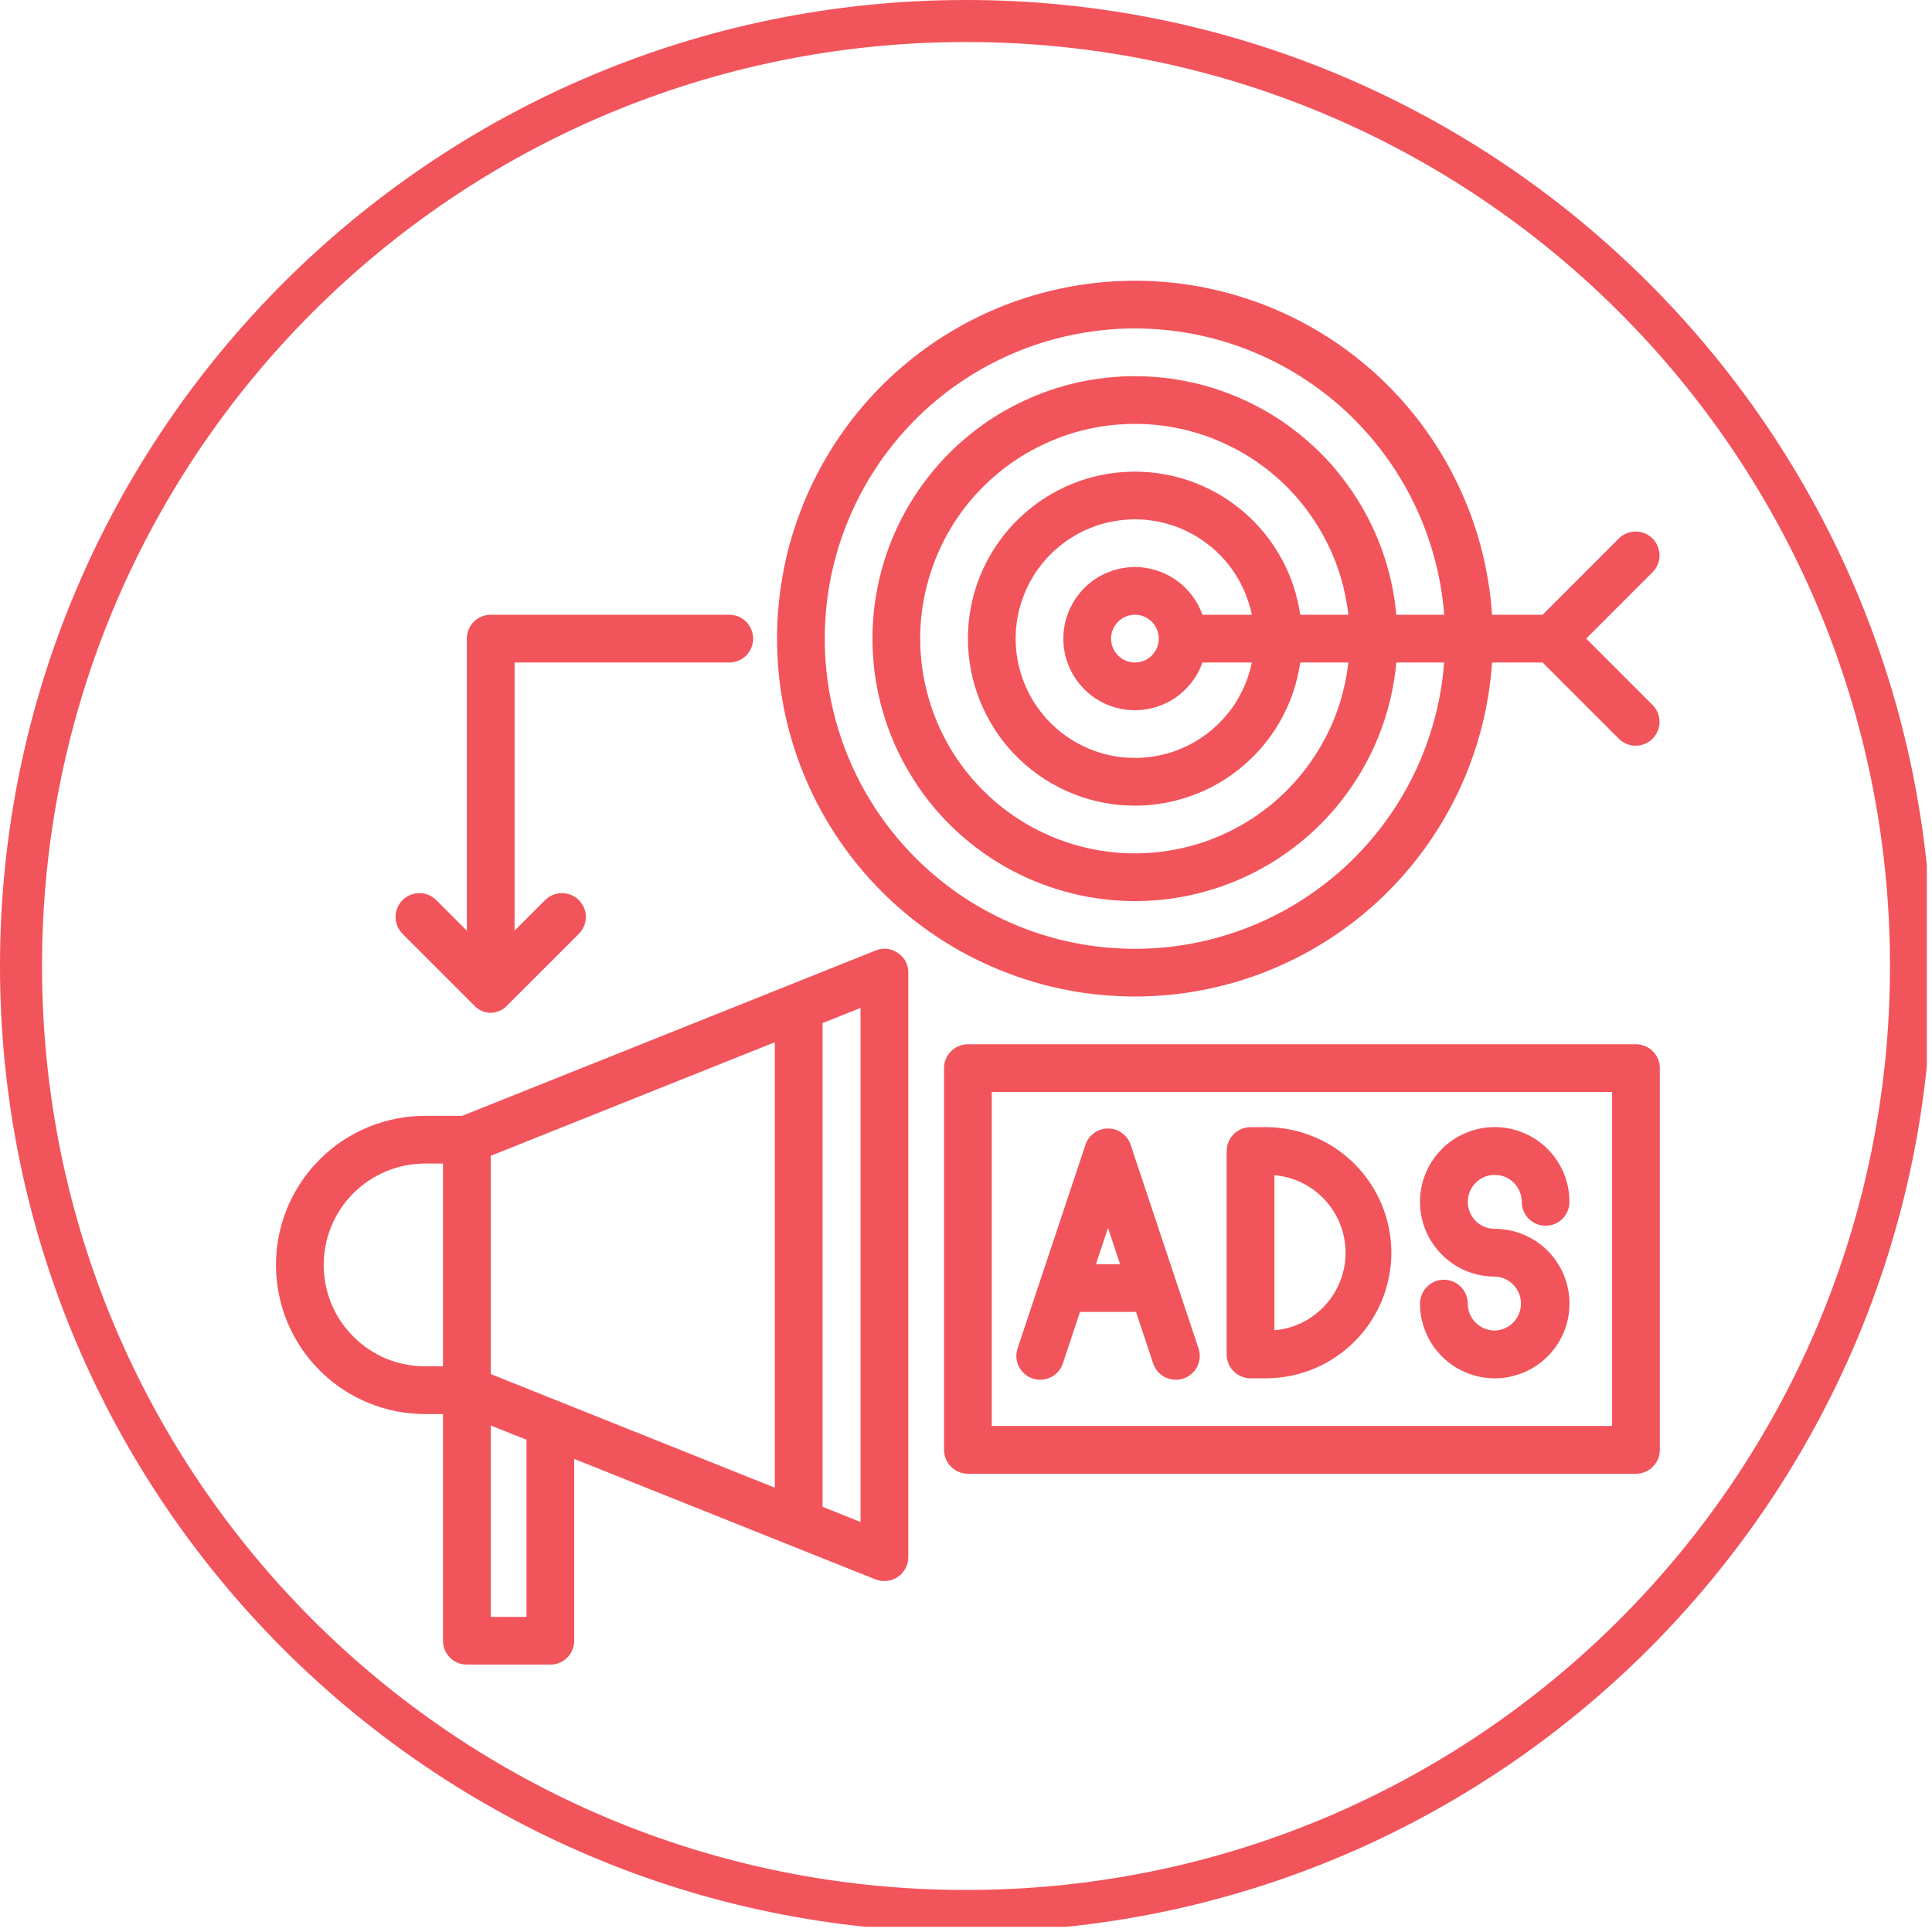
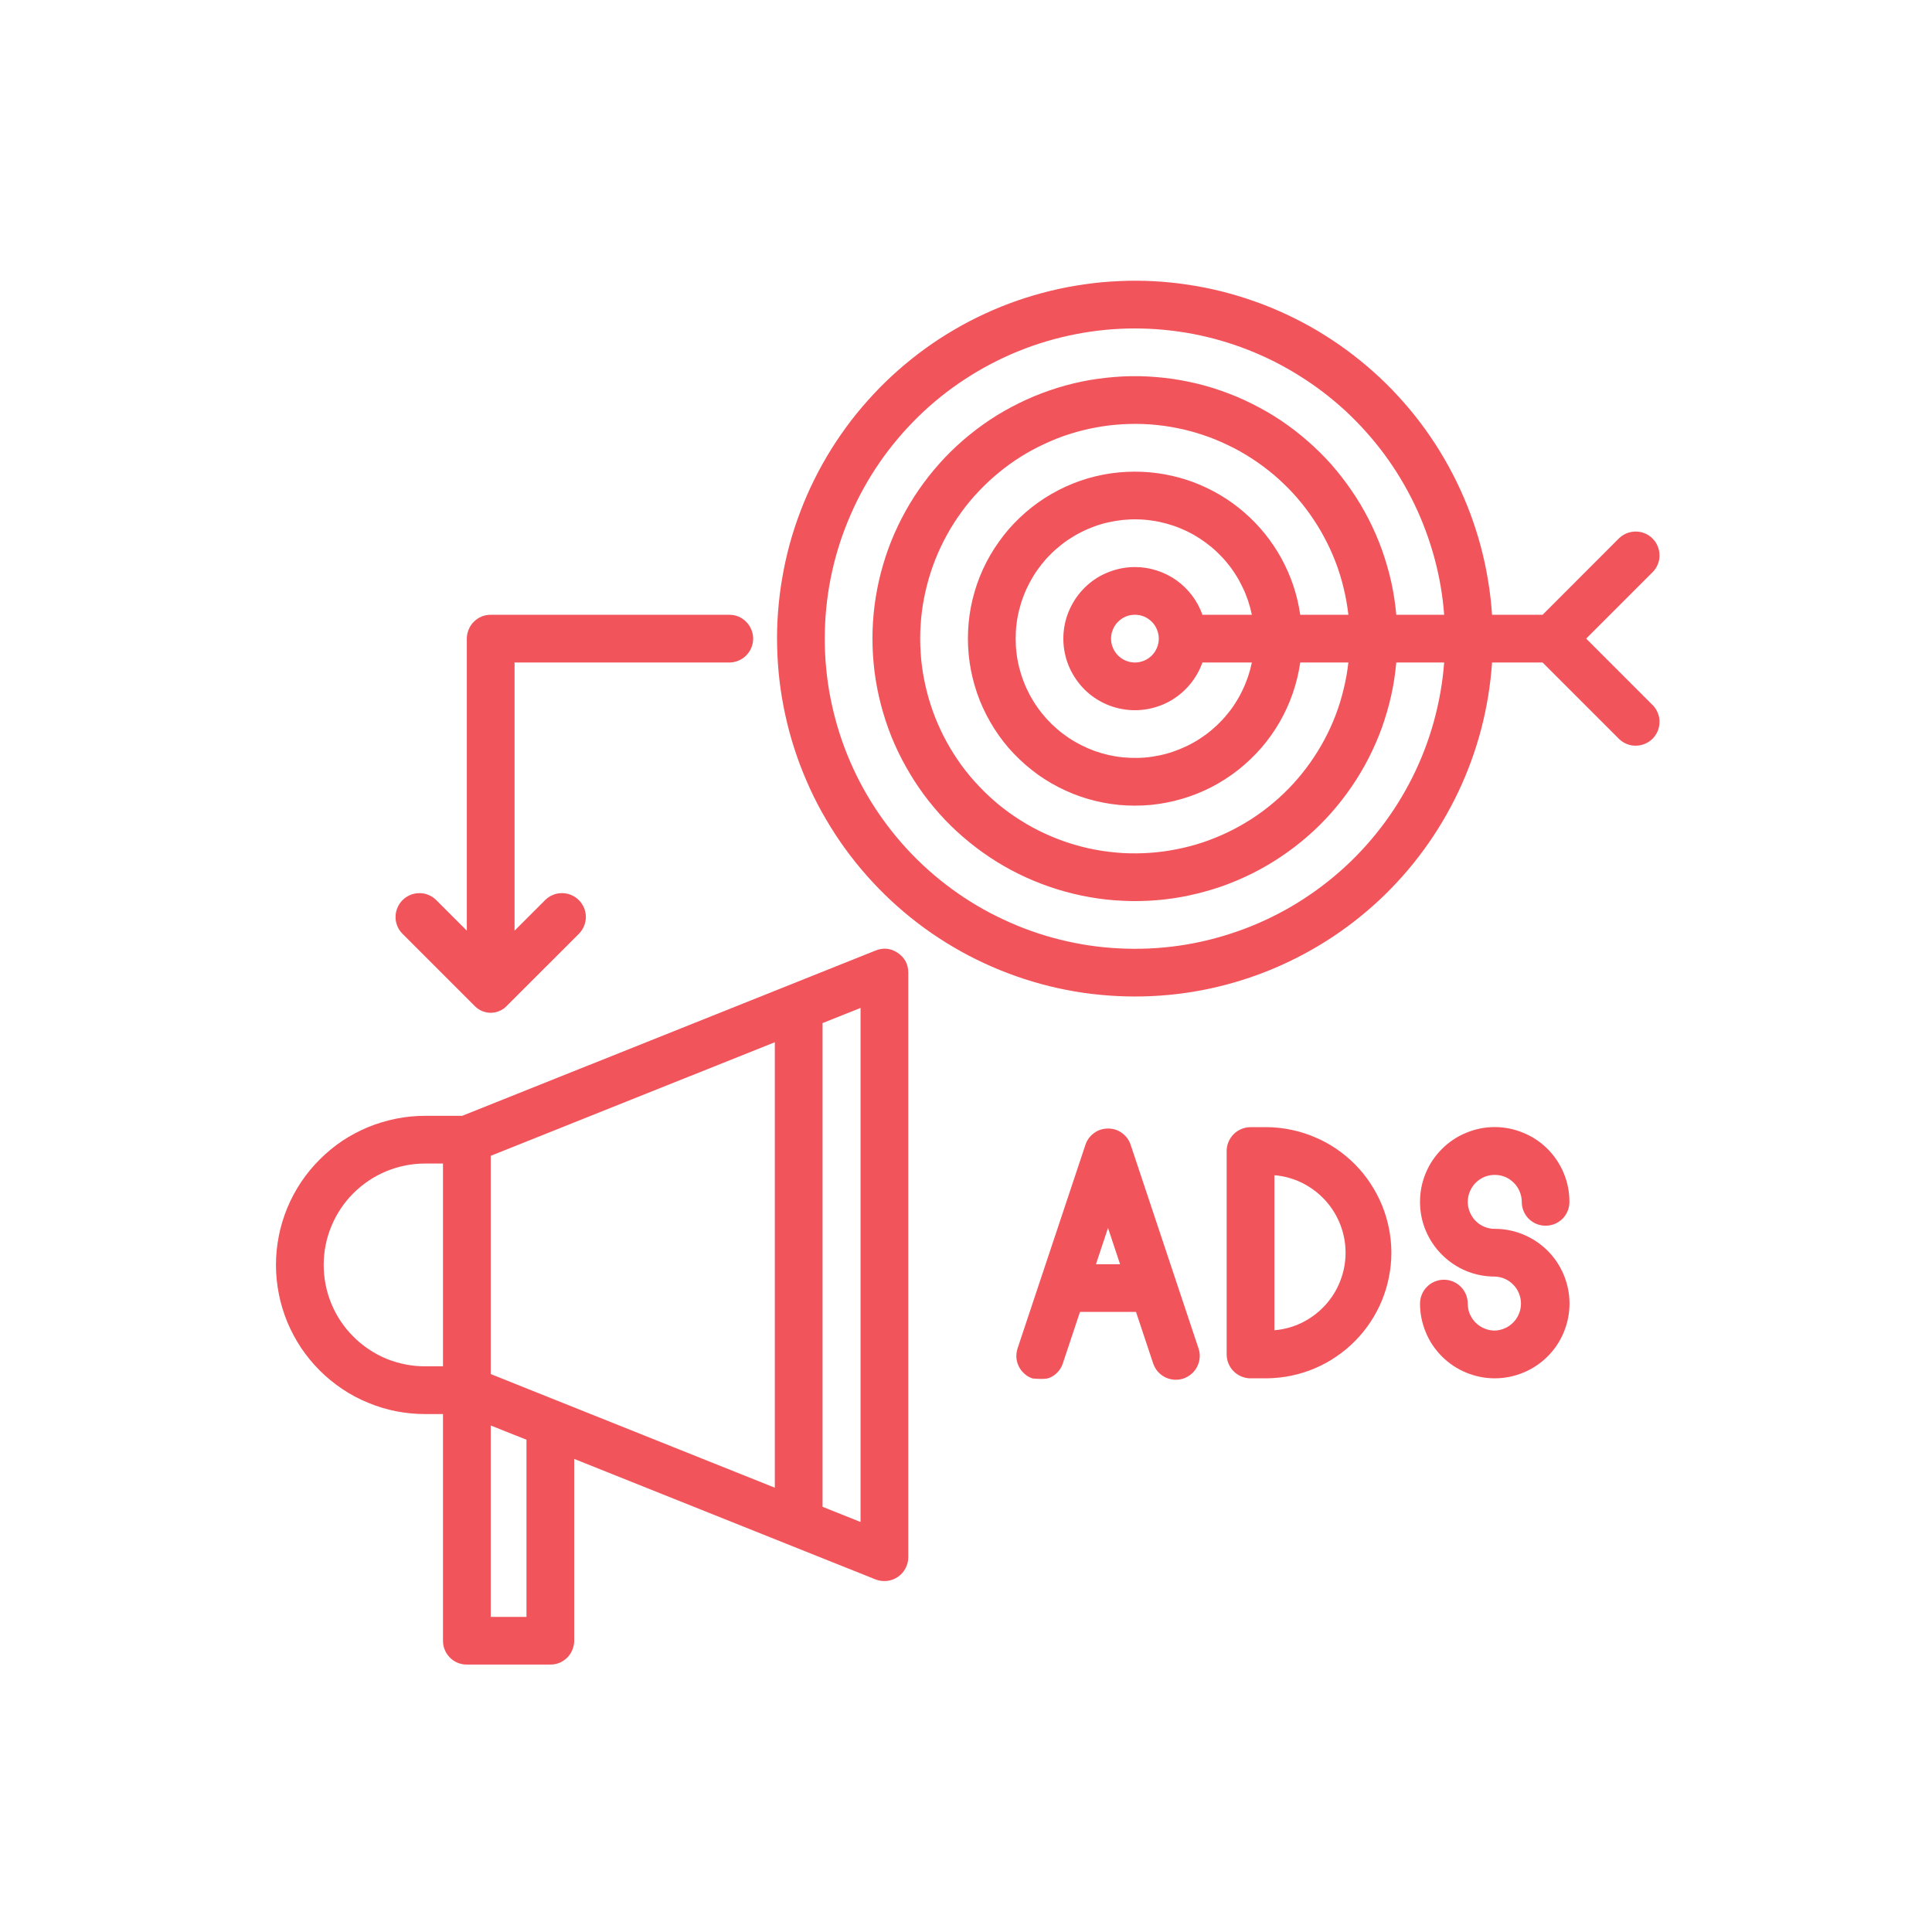
<svg xmlns="http://www.w3.org/2000/svg" width="125" zoomAndPan="magnify" viewBox="0 0 93.75 93.75" height="125" preserveAspectRatio="xMidYMid meet" version="1.0">
  <defs>
    <clipPath id="7bcb279948">
-       <path d="M 0 0 L 93.5 0 L 93.5 93.5 L 0 93.5 Z M 0 0 " clip-rule="nonzero" />
-     </clipPath>
+       </clipPath>
    <clipPath id="bac5daa2e7">
      <path d="M 13.273 46 L 45 46 L 45 80.773 L 13.273 80.773 Z M 13.273 46 " clip-rule="nonzero" />
    </clipPath>
    <clipPath id="098ca58a99">
-       <path d="M 45 50 L 80.773 50 L 80.773 72 L 45 72 Z M 45 50 " clip-rule="nonzero" />
-     </clipPath>
+       </clipPath>
    <clipPath id="6578da39f6">
      <path d="M 37 13.273 L 80.773 13.273 L 80.773 49 L 37 49 Z M 37 13.273 " clip-rule="nonzero" />
    </clipPath>
  </defs>
  <g clip-path="url(#7bcb279948)">
-     <path fill="#f2545b" d="M 46.875 0 C 21.012 0 0 21.012 0 46.875 C 0 72.738 21.012 93.75 46.875 93.75 C 72.738 93.75 93.75 72.738 93.75 46.875 C 93.75 21.012 72.738 0 46.875 0 Z M 46.875 2.039 C 71.664 2.039 91.711 22.086 91.711 46.875 C 91.711 71.664 71.664 91.711 46.875 91.711 C 22.086 91.711 2.039 71.664 2.039 46.875 C 2.039 22.086 22.086 2.039 46.875 2.039 Z M 46.875 2.039 " fill-opacity="1" fill-rule="nonzero" />
-   </g>
+     </g>
  <g clip-path="url(#bac5daa2e7)">
    <path fill="#f2545b" d="M 43.562 46.238 C 43.227 46.012 42.867 45.973 42.484 46.125 L 22.43 54.145 L 20.629 54.145 C 20.152 54.145 19.68 54.191 19.215 54.285 C 18.75 54.379 18.297 54.516 17.859 54.695 C 17.418 54.879 17 55.102 16.605 55.363 C 16.211 55.629 15.848 55.93 15.512 56.266 C 15.176 56.602 14.875 56.965 14.609 57.363 C 14.348 57.758 14.125 58.172 13.941 58.613 C 13.762 59.051 13.621 59.504 13.531 59.969 C 13.438 60.438 13.391 60.906 13.391 61.383 C 13.391 61.855 13.438 62.328 13.531 62.793 C 13.621 63.258 13.762 63.711 13.941 64.152 C 14.125 64.59 14.348 65.008 14.609 65.402 C 14.875 65.797 15.176 66.164 15.512 66.5 C 15.848 66.836 16.211 67.133 16.605 67.398 C 17 67.664 17.418 67.887 17.859 68.066 C 18.297 68.25 18.75 68.387 19.215 68.48 C 19.68 68.57 20.152 68.617 20.629 68.617 L 21.496 68.617 L 21.496 79.617 C 21.496 79.77 21.523 79.918 21.582 80.059 C 21.641 80.203 21.727 80.328 21.836 80.438 C 21.941 80.543 22.066 80.629 22.211 80.688 C 22.352 80.746 22.5 80.773 22.652 80.773 L 26.707 80.773 C 26.859 80.773 27.008 80.746 27.148 80.688 C 27.289 80.629 27.414 80.543 27.523 80.438 C 27.633 80.328 27.715 80.203 27.773 80.059 C 27.832 79.918 27.863 79.77 27.863 79.617 L 27.863 70.793 L 42.484 76.641 C 42.664 76.711 42.848 76.734 43.039 76.715 C 43.23 76.695 43.406 76.629 43.562 76.523 C 43.723 76.414 43.848 76.277 43.938 76.105 C 44.027 75.938 44.074 75.758 44.074 75.566 L 44.074 47.199 C 44.074 46.789 43.902 46.469 43.562 46.238 Z M 21.496 66.301 L 20.629 66.301 C 20.305 66.301 19.984 66.27 19.668 66.207 C 19.352 66.145 19.043 66.051 18.742 65.93 C 18.445 65.805 18.16 65.652 17.895 65.473 C 17.625 65.293 17.375 65.09 17.148 64.859 C 16.918 64.633 16.715 64.383 16.535 64.117 C 16.355 63.848 16.203 63.562 16.082 63.266 C 15.957 62.965 15.863 62.66 15.801 62.34 C 15.738 62.023 15.707 61.703 15.707 61.383 C 15.707 61.059 15.738 60.738 15.801 60.422 C 15.863 60.105 15.957 59.797 16.082 59.5 C 16.203 59.199 16.355 58.918 16.535 58.648 C 16.715 58.379 16.918 58.129 17.148 57.902 C 17.375 57.676 17.625 57.469 17.895 57.289 C 18.16 57.109 18.445 56.961 18.742 56.836 C 19.043 56.711 19.352 56.617 19.668 56.555 C 19.984 56.492 20.305 56.461 20.629 56.461 L 21.496 56.461 Z M 25.547 78.461 L 23.812 78.461 L 23.812 69.172 L 25.547 69.863 Z M 37.598 72.191 L 23.812 66.676 L 23.812 56.086 L 37.598 50.574 Z M 41.758 73.855 L 39.914 73.117 L 39.914 49.645 L 41.758 48.91 Z M 41.758 73.855 " fill-opacity="1" fill-rule="evenodd" />
  </g>
  <g clip-path="url(#098ca58a99)">
-     <path fill="#f2545b" d="M 79.387 50.672 L 46.969 50.672 C 46.812 50.672 46.664 50.703 46.523 50.762 C 46.383 50.82 46.258 50.902 46.148 51.012 C 46.039 51.121 45.957 51.246 45.898 51.387 C 45.84 51.527 45.809 51.676 45.809 51.828 L 45.809 70.355 C 45.809 70.508 45.84 70.656 45.898 70.797 C 45.957 70.941 46.039 71.066 46.148 71.172 C 46.258 71.281 46.383 71.367 46.523 71.426 C 46.664 71.484 46.812 71.512 46.969 71.512 L 79.387 71.512 C 79.539 71.512 79.688 71.484 79.828 71.426 C 79.969 71.367 80.098 71.281 80.203 71.172 C 80.312 71.066 80.398 70.941 80.457 70.797 C 80.516 70.656 80.543 70.508 80.543 70.355 L 80.543 51.828 C 80.543 51.676 80.516 51.527 80.457 51.387 C 80.398 51.246 80.312 51.121 80.203 51.012 C 80.098 50.902 79.969 50.82 79.828 50.762 C 79.688 50.703 79.539 50.672 79.387 50.672 Z M 78.227 69.195 L 48.125 69.195 L 48.125 52.988 L 78.227 52.988 Z M 78.227 69.195 " fill-opacity="1" fill-rule="evenodd" />
-   </g>
-   <path fill="#f2545b" d="M 50.109 66.891 C 50.254 66.941 50.406 66.961 50.559 66.949 C 50.711 66.938 50.855 66.898 50.992 66.828 C 51.129 66.762 51.25 66.668 51.352 66.551 C 51.449 66.438 51.527 66.305 51.574 66.16 L 52.406 63.66 L 55.125 63.66 L 55.957 66.16 C 56.008 66.305 56.082 66.438 56.18 66.555 C 56.281 66.668 56.402 66.762 56.539 66.832 C 56.676 66.898 56.82 66.938 56.977 66.949 C 57.129 66.961 57.277 66.941 57.422 66.895 C 57.57 66.844 57.699 66.77 57.816 66.668 C 57.934 66.57 58.027 66.449 58.094 66.312 C 58.164 66.176 58.203 66.027 58.215 65.875 C 58.227 65.723 58.207 65.574 58.156 65.426 L 54.867 55.559 C 54.789 55.32 54.648 55.129 54.445 54.98 C 54.246 54.832 54.02 54.762 53.77 54.762 C 53.52 54.762 53.293 54.832 53.09 54.98 C 52.887 55.129 52.746 55.32 52.668 55.559 L 49.379 65.426 C 49.332 65.574 49.312 65.723 49.32 65.875 C 49.332 66.027 49.371 66.172 49.441 66.312 C 49.508 66.449 49.602 66.566 49.719 66.668 C 49.832 66.77 49.965 66.844 50.109 66.891 Z M 53.766 59.586 L 54.352 61.348 L 53.18 61.348 Z M 53.766 59.586 " fill-opacity="1" fill-rule="evenodd" />
+     </g>
+   <path fill="#f2545b" d="M 50.109 66.891 C 50.711 66.938 50.855 66.898 50.992 66.828 C 51.129 66.762 51.25 66.668 51.352 66.551 C 51.449 66.438 51.527 66.305 51.574 66.16 L 52.406 63.66 L 55.125 63.66 L 55.957 66.16 C 56.008 66.305 56.082 66.438 56.18 66.555 C 56.281 66.668 56.402 66.762 56.539 66.832 C 56.676 66.898 56.82 66.938 56.977 66.949 C 57.129 66.961 57.277 66.941 57.422 66.895 C 57.57 66.844 57.699 66.77 57.816 66.668 C 57.934 66.57 58.027 66.449 58.094 66.312 C 58.164 66.176 58.203 66.027 58.215 65.875 C 58.227 65.723 58.207 65.574 58.156 65.426 L 54.867 55.559 C 54.789 55.32 54.648 55.129 54.445 54.98 C 54.246 54.832 54.02 54.762 53.77 54.762 C 53.52 54.762 53.293 54.832 53.09 54.98 C 52.887 55.129 52.746 55.32 52.668 55.559 L 49.379 65.426 C 49.332 65.574 49.312 65.723 49.32 65.875 C 49.332 66.027 49.371 66.172 49.441 66.312 C 49.508 66.449 49.602 66.566 49.719 66.668 C 49.832 66.77 49.965 66.844 50.109 66.891 Z M 53.766 59.586 L 54.352 61.348 L 53.18 61.348 Z M 53.766 59.586 " fill-opacity="1" fill-rule="evenodd" />
  <path fill="#f2545b" d="M 60.68 66.883 L 61.504 66.883 C 61.902 66.875 62.293 66.832 62.68 66.75 C 63.07 66.668 63.445 66.551 63.809 66.395 C 64.176 66.238 64.523 66.051 64.848 65.824 C 65.176 65.602 65.48 65.352 65.758 65.066 C 66.039 64.785 66.285 64.477 66.504 64.148 C 66.723 63.816 66.906 63.469 67.059 63.102 C 67.207 62.734 67.324 62.355 67.398 61.969 C 67.477 61.578 67.516 61.184 67.516 60.789 C 67.516 60.391 67.477 60 67.398 59.609 C 67.324 59.223 67.207 58.844 67.059 58.477 C 66.906 58.109 66.723 57.762 66.504 57.43 C 66.285 57.098 66.039 56.793 65.758 56.508 C 65.48 56.227 65.176 55.973 64.848 55.75 C 64.523 55.527 64.176 55.34 63.809 55.184 C 63.445 55.027 63.07 54.91 62.68 54.828 C 62.293 54.746 61.902 54.699 61.504 54.695 L 60.68 54.695 C 60.527 54.695 60.379 54.727 60.238 54.785 C 60.098 54.844 59.973 54.926 59.863 55.035 C 59.754 55.145 59.672 55.27 59.613 55.41 C 59.555 55.551 59.523 55.699 59.523 55.852 L 59.523 65.723 C 59.523 65.879 59.555 66.023 59.613 66.168 C 59.672 66.309 59.754 66.434 59.863 66.543 C 59.973 66.652 60.098 66.734 60.238 66.793 C 60.379 66.852 60.527 66.883 60.68 66.883 Z M 61.84 57.027 C 62.309 57.066 62.758 57.191 63.184 57.398 C 63.605 57.609 63.977 57.887 64.297 58.234 C 64.617 58.582 64.863 58.977 65.035 59.418 C 65.207 59.859 65.293 60.316 65.293 60.789 C 65.293 61.262 65.207 61.719 65.035 62.16 C 64.863 62.602 64.617 62.996 64.297 63.344 C 63.977 63.691 63.605 63.969 63.184 64.18 C 62.758 64.387 62.309 64.512 61.84 64.551 Z M 61.84 57.027 " fill-opacity="1" fill-rule="evenodd" />
  <path fill="#f2545b" d="M 72.531 64.566 C 72.359 64.566 72.191 64.531 72.031 64.465 C 71.871 64.398 71.73 64.305 71.605 64.184 C 71.484 64.059 71.387 63.918 71.32 63.758 C 71.254 63.598 71.223 63.43 71.223 63.258 C 71.223 63.102 71.191 62.953 71.133 62.812 C 71.074 62.672 70.992 62.547 70.883 62.438 C 70.773 62.328 70.648 62.246 70.508 62.188 C 70.367 62.129 70.219 62.098 70.062 62.098 C 69.91 62.098 69.762 62.129 69.621 62.188 C 69.48 62.246 69.355 62.328 69.246 62.438 C 69.137 62.547 69.055 62.672 68.996 62.812 C 68.938 62.953 68.906 63.102 68.906 63.258 C 68.906 63.738 69 64.199 69.184 64.645 C 69.367 65.09 69.629 65.48 69.969 65.82 C 70.309 66.16 70.699 66.422 71.145 66.605 C 71.59 66.789 72.051 66.883 72.531 66.883 C 73.012 66.883 73.477 66.789 73.922 66.605 C 74.363 66.422 74.758 66.16 75.098 65.82 C 75.438 65.48 75.699 65.09 75.883 64.645 C 76.066 64.199 76.16 63.738 76.16 63.258 C 76.16 62.773 76.066 62.312 75.883 61.867 C 75.699 61.426 75.438 61.031 75.098 60.691 C 74.758 60.352 74.363 60.09 73.922 59.906 C 73.477 59.723 73.012 59.629 72.531 59.629 C 72.359 59.629 72.191 59.598 72.031 59.531 C 71.871 59.465 71.73 59.371 71.605 59.246 C 71.484 59.125 71.391 58.98 71.324 58.82 C 71.258 58.66 71.223 58.496 71.223 58.32 C 71.223 58.148 71.258 57.98 71.324 57.82 C 71.391 57.66 71.484 57.516 71.605 57.395 C 71.73 57.273 71.871 57.176 72.031 57.109 C 72.191 57.043 72.359 57.012 72.531 57.012 C 72.707 57.012 72.875 57.043 73.035 57.109 C 73.195 57.176 73.336 57.273 73.457 57.395 C 73.582 57.516 73.676 57.66 73.742 57.82 C 73.809 57.98 73.844 58.148 73.844 58.32 C 73.844 58.473 73.871 58.621 73.93 58.762 C 73.988 58.906 74.074 59.031 74.18 59.141 C 74.289 59.246 74.414 59.332 74.559 59.391 C 74.699 59.449 74.848 59.477 75 59.477 C 75.152 59.477 75.301 59.449 75.441 59.391 C 75.586 59.332 75.711 59.246 75.82 59.141 C 75.926 59.031 76.012 58.906 76.07 58.762 C 76.129 58.621 76.156 58.473 76.156 58.32 C 76.156 57.84 76.066 57.375 75.883 56.934 C 75.699 56.488 75.438 56.098 75.098 55.754 C 74.758 55.414 74.363 55.152 73.918 54.969 C 73.477 54.785 73.012 54.691 72.531 54.691 C 72.051 54.691 71.59 54.785 71.145 54.969 C 70.699 55.152 70.309 55.414 69.969 55.754 C 69.629 56.094 69.363 56.488 69.18 56.934 C 68.996 57.375 68.906 57.84 68.906 58.32 C 68.906 58.801 68.996 59.262 69.18 59.707 C 69.367 60.152 69.629 60.543 69.969 60.883 C 70.309 61.223 70.699 61.484 71.145 61.672 C 71.59 61.855 72.051 61.945 72.531 61.945 C 72.703 61.949 72.867 61.988 73.023 62.055 C 73.18 62.125 73.316 62.219 73.434 62.344 C 73.555 62.465 73.645 62.605 73.707 62.762 C 73.773 62.922 73.805 63.086 73.805 63.254 C 73.805 63.426 73.773 63.59 73.707 63.75 C 73.645 63.906 73.555 64.047 73.434 64.168 C 73.316 64.289 73.18 64.387 73.023 64.453 C 72.867 64.523 72.703 64.562 72.531 64.566 Z M 72.531 64.566 " fill-opacity="1" fill-rule="evenodd" />
  <g clip-path="url(#6578da39f6)">
    <path fill="#f2545b" d="M 55.07 48.355 C 56.164 48.355 57.246 48.254 58.316 48.051 C 59.391 47.844 60.434 47.543 61.449 47.141 C 62.465 46.738 63.434 46.246 64.355 45.664 C 65.277 45.082 66.137 44.414 66.934 43.672 C 67.73 42.926 68.453 42.109 69.094 41.23 C 69.738 40.348 70.293 39.414 70.762 38.43 C 71.23 37.441 71.602 36.422 71.879 35.363 C 72.152 34.309 72.328 33.234 72.402 32.148 L 74.855 32.148 L 78.566 35.859 C 78.676 35.965 78.801 36.047 78.941 36.102 C 79.082 36.16 79.23 36.188 79.383 36.184 C 79.535 36.184 79.68 36.152 79.82 36.094 C 79.961 36.035 80.082 35.953 80.191 35.848 C 80.297 35.738 80.379 35.613 80.438 35.477 C 80.496 35.336 80.527 35.188 80.527 35.039 C 80.531 34.887 80.504 34.738 80.445 34.598 C 80.391 34.457 80.309 34.332 80.203 34.223 L 76.969 30.988 L 80.203 27.754 C 80.309 27.645 80.391 27.52 80.445 27.379 C 80.504 27.238 80.531 27.094 80.527 26.941 C 80.527 26.789 80.496 26.645 80.438 26.504 C 80.379 26.363 80.297 26.238 80.191 26.133 C 80.082 26.023 79.961 25.941 79.82 25.883 C 79.68 25.824 79.535 25.793 79.383 25.793 C 79.23 25.793 79.082 25.82 78.941 25.875 C 78.801 25.934 78.676 26.012 78.566 26.117 L 74.855 29.832 L 72.402 29.832 C 72.363 29.273 72.301 28.715 72.207 28.164 C 72.117 27.609 72 27.062 71.855 26.52 C 71.711 25.977 71.539 25.445 71.344 24.918 C 71.148 24.395 70.926 23.879 70.68 23.375 C 70.434 22.871 70.164 22.379 69.871 21.902 C 69.578 21.426 69.262 20.961 68.926 20.516 C 68.586 20.066 68.227 19.637 67.848 19.227 C 67.469 18.812 67.07 18.418 66.652 18.047 C 66.234 17.672 65.797 17.32 65.348 16.988 C 64.895 16.656 64.426 16.348 63.945 16.059 C 63.465 15.773 62.969 15.512 62.461 15.273 C 61.953 15.035 61.438 14.82 60.906 14.633 C 60.379 14.445 59.844 14.281 59.301 14.145 C 58.754 14.008 58.207 13.898 57.652 13.816 C 57.098 13.73 56.539 13.676 55.98 13.645 C 55.422 13.617 54.859 13.613 54.301 13.641 C 53.738 13.664 53.184 13.715 52.629 13.797 C 52.07 13.875 51.523 13.98 50.977 14.113 C 50.434 14.246 49.895 14.402 49.367 14.586 C 48.836 14.77 48.316 14.98 47.809 15.215 C 47.297 15.449 46.801 15.707 46.316 15.992 C 45.832 16.273 45.363 16.578 44.91 16.906 C 44.453 17.234 44.016 17.586 43.594 17.957 C 43.176 18.324 42.773 18.715 42.391 19.125 C 42.008 19.535 41.645 19.961 41.301 20.406 C 40.961 20.852 40.641 21.312 40.344 21.785 C 40.047 22.262 39.773 22.75 39.523 23.254 C 39.273 23.754 39.047 24.27 38.848 24.793 C 38.648 25.316 38.473 25.848 38.324 26.387 C 38.176 26.93 38.055 27.477 37.961 28.027 C 37.863 28.582 37.797 29.137 37.754 29.695 C 37.711 30.254 37.695 30.816 37.711 31.375 C 37.723 31.938 37.762 32.496 37.828 33.051 C 37.895 33.609 37.988 34.16 38.109 34.707 C 38.227 35.254 38.375 35.797 38.547 36.328 C 38.719 36.863 38.918 37.387 39.141 37.902 C 39.363 38.418 39.609 38.918 39.883 39.41 C 40.156 39.898 40.449 40.375 40.766 40.836 C 41.086 41.301 41.426 41.746 41.785 42.172 C 42.148 42.602 42.527 43.012 42.93 43.406 C 43.328 43.797 43.75 44.168 44.184 44.52 C 44.621 44.871 45.074 45.203 45.543 45.508 C 46.012 45.816 46.496 46.102 46.992 46.363 C 47.488 46.621 47.996 46.859 48.516 47.07 C 49.035 47.281 49.562 47.469 50.102 47.629 C 50.637 47.789 51.18 47.926 51.73 48.031 C 52.281 48.141 52.836 48.223 53.395 48.273 C 53.953 48.328 54.512 48.355 55.07 48.355 Z M 55.07 15.938 C 56.012 15.938 56.941 16.027 57.867 16.199 C 58.789 16.375 59.688 16.633 60.562 16.977 C 61.438 17.32 62.273 17.742 63.066 18.242 C 63.863 18.738 64.605 19.309 65.297 19.945 C 65.984 20.586 66.609 21.281 67.168 22.035 C 67.727 22.793 68.211 23.594 68.621 24.438 C 69.031 25.285 69.355 26.16 69.602 27.066 C 69.848 27.973 70.008 28.895 70.078 29.832 L 67.754 29.832 C 67.707 29.293 67.625 28.762 67.508 28.234 C 67.391 27.707 67.238 27.188 67.059 26.68 C 66.875 26.172 66.66 25.676 66.414 25.195 C 66.168 24.715 65.891 24.25 65.586 23.805 C 65.281 23.359 64.949 22.934 64.594 22.527 C 64.234 22.125 63.852 21.746 63.441 21.391 C 63.035 21.035 62.605 20.707 62.16 20.406 C 61.711 20.105 61.242 19.836 60.758 19.594 C 60.277 19.352 59.781 19.145 59.27 18.965 C 58.758 18.785 58.238 18.641 57.711 18.531 C 57.184 18.418 56.648 18.34 56.109 18.297 C 55.57 18.25 55.031 18.242 54.492 18.266 C 53.953 18.293 53.418 18.352 52.883 18.441 C 52.352 18.535 51.828 18.66 51.312 18.82 C 50.797 18.98 50.293 19.172 49.801 19.395 C 49.309 19.621 48.832 19.875 48.371 20.156 C 47.914 20.441 47.473 20.754 47.055 21.094 C 46.633 21.434 46.238 21.801 45.863 22.191 C 45.492 22.582 45.145 22.996 44.824 23.43 C 44.504 23.863 44.211 24.316 43.949 24.789 C 43.684 25.262 43.453 25.75 43.25 26.25 C 43.051 26.75 42.883 27.262 42.746 27.785 C 42.609 28.309 42.508 28.84 42.438 29.375 C 42.371 29.91 42.336 30.449 42.336 30.988 C 42.336 31.531 42.371 32.066 42.438 32.605 C 42.508 33.141 42.609 33.668 42.746 34.191 C 42.883 34.715 43.051 35.227 43.25 35.73 C 43.453 36.23 43.684 36.719 43.949 37.188 C 44.211 37.66 44.504 38.113 44.824 38.551 C 45.145 38.984 45.492 39.398 45.863 39.789 C 46.238 40.18 46.633 40.543 47.055 40.883 C 47.473 41.223 47.914 41.535 48.371 41.82 C 48.832 42.105 49.309 42.359 49.801 42.582 C 50.293 42.805 50.797 42.996 51.312 43.156 C 51.828 43.316 52.352 43.441 52.883 43.535 C 53.418 43.629 53.953 43.688 54.492 43.711 C 55.031 43.738 55.57 43.727 56.109 43.684 C 56.648 43.641 57.184 43.562 57.711 43.449 C 58.238 43.336 58.758 43.191 59.27 43.016 C 59.781 42.836 60.277 42.625 60.758 42.387 C 61.242 42.145 61.711 41.871 62.16 41.57 C 62.605 41.27 63.035 40.945 63.441 40.59 C 63.852 40.234 64.234 39.855 64.594 39.449 C 64.949 39.047 65.281 38.621 65.586 38.176 C 65.891 37.73 66.168 37.266 66.414 36.785 C 66.66 36.305 66.875 35.809 67.059 35.301 C 67.238 34.793 67.391 34.273 67.508 33.746 C 67.625 33.219 67.707 32.684 67.754 32.148 L 70.078 32.148 C 70.004 33.117 69.836 34.07 69.578 35.008 C 69.32 35.941 68.973 36.848 68.539 37.715 C 68.102 38.586 67.59 39.406 66.996 40.176 C 66.402 40.945 65.742 41.652 65.012 42.293 C 64.281 42.934 63.496 43.5 62.656 43.992 C 61.816 44.48 60.938 44.887 60.02 45.203 C 59.102 45.523 58.16 45.754 57.199 45.891 C 56.238 46.027 55.27 46.07 54.301 46.02 C 53.328 45.973 52.371 45.828 51.43 45.594 C 50.484 45.359 49.574 45.035 48.695 44.621 C 47.812 44.211 46.98 43.719 46.195 43.145 C 45.41 42.57 44.688 41.93 44.027 41.215 C 43.367 40.5 42.781 39.73 42.27 38.906 C 41.758 38.078 41.332 37.211 40.988 36.301 C 40.645 35.391 40.395 34.457 40.23 33.5 C 40.07 32.539 40 31.574 40.027 30.605 C 40.051 29.633 40.168 28.672 40.379 27.723 C 40.59 26.773 40.891 25.855 41.281 24.965 C 41.668 24.074 42.141 23.227 42.691 22.43 C 43.246 21.629 43.871 20.891 44.566 20.211 C 45.262 19.531 46.016 18.926 46.832 18.395 C 47.645 17.863 48.5 17.414 49.402 17.047 C 50.301 16.68 51.23 16.406 52.184 16.219 C 53.137 16.031 54.102 15.938 55.07 15.938 Z M 55.07 27.516 C 54.645 27.516 54.234 27.594 53.836 27.746 C 53.434 27.895 53.078 28.113 52.758 28.398 C 52.441 28.684 52.184 29.016 51.988 29.395 C 51.793 29.773 51.668 30.172 51.621 30.598 C 51.574 31.02 51.602 31.441 51.707 31.852 C 51.812 32.266 51.992 32.648 52.238 32.996 C 52.484 33.344 52.781 33.637 53.137 33.875 C 53.492 34.113 53.875 34.277 54.293 34.375 C 54.707 34.469 55.129 34.488 55.551 34.43 C 55.973 34.371 56.371 34.238 56.746 34.035 C 57.117 33.828 57.445 33.562 57.719 33.238 C 57.996 32.914 58.203 32.551 58.348 32.148 L 60.746 32.148 C 60.699 32.379 60.637 32.605 60.562 32.832 C 60.484 33.055 60.398 33.273 60.293 33.488 C 60.191 33.703 60.078 33.91 59.949 34.109 C 59.824 34.309 59.684 34.5 59.531 34.68 C 59.383 34.863 59.219 35.035 59.047 35.199 C 58.875 35.359 58.695 35.512 58.504 35.652 C 58.312 35.793 58.113 35.922 57.91 36.035 C 57.703 36.152 57.488 36.254 57.27 36.344 C 57.051 36.434 56.828 36.512 56.598 36.574 C 56.371 36.637 56.141 36.684 55.906 36.719 C 55.672 36.754 55.438 36.773 55.199 36.777 C 54.961 36.781 54.727 36.773 54.492 36.75 C 54.254 36.727 54.023 36.688 53.793 36.637 C 53.562 36.582 53.332 36.516 53.109 36.438 C 52.887 36.355 52.672 36.262 52.461 36.156 C 52.25 36.047 52.047 35.93 51.848 35.797 C 51.652 35.664 51.465 35.523 51.285 35.367 C 51.105 35.211 50.938 35.047 50.777 34.871 C 50.621 34.695 50.473 34.512 50.336 34.316 C 50.199 34.125 50.078 33.922 49.965 33.715 C 49.855 33.504 49.754 33.289 49.672 33.07 C 49.586 32.848 49.516 32.625 49.457 32.395 C 49.398 32.164 49.355 31.934 49.328 31.695 C 49.297 31.461 49.285 31.227 49.285 30.988 C 49.285 30.754 49.297 30.516 49.328 30.281 C 49.355 30.047 49.398 29.816 49.457 29.586 C 49.516 29.355 49.586 29.129 49.672 28.91 C 49.754 28.688 49.855 28.473 49.965 28.266 C 50.078 28.055 50.199 27.855 50.336 27.66 C 50.473 27.469 50.621 27.281 50.777 27.105 C 50.938 26.93 51.105 26.766 51.285 26.613 C 51.465 26.457 51.652 26.312 51.848 26.18 C 52.047 26.051 52.25 25.93 52.461 25.824 C 52.672 25.715 52.887 25.625 53.109 25.543 C 53.332 25.461 53.562 25.395 53.793 25.344 C 54.023 25.293 54.254 25.254 54.492 25.23 C 54.727 25.207 54.961 25.195 55.199 25.203 C 55.438 25.207 55.672 25.227 55.906 25.262 C 56.141 25.293 56.371 25.344 56.598 25.406 C 56.828 25.469 57.051 25.543 57.27 25.633 C 57.488 25.723 57.703 25.828 57.91 25.941 C 58.113 26.059 58.312 26.188 58.504 26.328 C 58.695 26.469 58.875 26.617 59.047 26.781 C 59.219 26.945 59.383 27.117 59.531 27.297 C 59.684 27.48 59.824 27.672 59.949 27.871 C 60.078 28.07 60.191 28.277 60.293 28.492 C 60.398 28.703 60.484 28.922 60.562 29.148 C 60.637 29.371 60.699 29.602 60.746 29.832 L 58.348 29.832 C 58.227 29.492 58.059 29.18 57.844 28.895 C 57.625 28.609 57.371 28.359 57.078 28.152 C 56.785 27.945 56.465 27.789 56.125 27.68 C 55.781 27.57 55.43 27.516 55.07 27.516 Z M 56.23 30.988 C 56.23 31.145 56.199 31.289 56.141 31.434 C 56.082 31.574 56 31.699 55.891 31.809 C 55.781 31.918 55.656 32 55.516 32.059 C 55.371 32.117 55.227 32.148 55.07 32.148 C 54.918 32.148 54.77 32.117 54.629 32.059 C 54.488 32 54.363 31.918 54.254 31.809 C 54.145 31.699 54.062 31.574 54.004 31.434 C 53.941 31.289 53.914 31.145 53.914 30.988 C 53.914 30.836 53.941 30.688 54.004 30.547 C 54.062 30.406 54.145 30.277 54.254 30.172 C 54.363 30.062 54.488 29.977 54.629 29.918 C 54.77 29.859 54.918 29.832 55.07 29.832 C 55.227 29.832 55.371 29.859 55.516 29.918 C 55.656 29.977 55.781 30.062 55.891 30.172 C 56 30.277 56.082 30.406 56.141 30.547 C 56.199 30.688 56.23 30.836 56.23 30.988 Z M 55.07 22.887 C 54.555 22.887 54.043 22.934 53.539 23.031 C 53.031 23.129 52.539 23.273 52.059 23.465 C 51.582 23.656 51.125 23.895 50.691 24.172 C 50.258 24.449 49.852 24.77 49.48 25.125 C 49.105 25.48 48.77 25.867 48.473 26.289 C 48.172 26.707 47.914 27.152 47.699 27.621 C 47.484 28.09 47.316 28.578 47.195 29.078 C 47.074 29.578 47 30.086 46.977 30.602 C 46.953 31.117 46.977 31.633 47.051 32.141 C 47.125 32.652 47.246 33.152 47.414 33.641 C 47.582 34.125 47.797 34.594 48.055 35.039 C 48.312 35.488 48.609 35.906 48.945 36.297 C 49.285 36.684 49.656 37.039 50.062 37.359 C 50.465 37.68 50.898 37.957 51.355 38.191 C 51.816 38.43 52.293 38.621 52.785 38.766 C 53.281 38.91 53.785 39.008 54.301 39.059 C 54.812 39.105 55.328 39.105 55.84 39.059 C 56.355 39.008 56.859 38.91 57.352 38.766 C 57.848 38.621 58.324 38.43 58.785 38.195 C 59.242 37.957 59.676 37.68 60.078 37.363 C 60.484 37.043 60.855 36.688 61.195 36.301 C 61.535 35.91 61.832 35.492 62.09 35.047 C 62.348 34.598 62.562 34.133 62.73 33.645 C 62.898 33.156 63.02 32.656 63.094 32.148 L 65.43 32.148 C 65.379 32.582 65.305 33.016 65.199 33.441 C 65.098 33.867 64.969 34.289 64.812 34.699 C 64.656 35.109 64.473 35.508 64.266 35.895 C 64.059 36.281 63.828 36.656 63.574 37.012 C 63.32 37.371 63.047 37.711 62.75 38.035 C 62.453 38.359 62.137 38.664 61.801 38.945 C 61.465 39.23 61.113 39.492 60.746 39.73 C 60.375 39.969 59.996 40.184 59.598 40.375 C 59.203 40.566 58.797 40.73 58.383 40.871 C 57.965 41.012 57.543 41.121 57.109 41.207 C 56.68 41.293 56.246 41.352 55.809 41.383 C 55.371 41.414 54.93 41.418 54.492 41.395 C 54.055 41.367 53.617 41.316 53.188 41.238 C 52.754 41.16 52.332 41.051 51.91 40.918 C 51.492 40.785 51.086 40.625 50.688 40.441 C 50.289 40.258 49.902 40.047 49.531 39.812 C 49.16 39.582 48.805 39.324 48.465 39.047 C 48.125 38.766 47.805 38.469 47.504 38.148 C 47.199 37.832 46.918 37.492 46.66 37.141 C 46.402 36.785 46.164 36.414 45.953 36.031 C 45.742 35.648 45.555 35.25 45.391 34.844 C 45.23 34.434 45.094 34.02 44.984 33.594 C 44.875 33.168 44.789 32.738 44.734 32.301 C 44.68 31.867 44.652 31.43 44.652 30.988 C 44.652 30.551 44.68 30.113 44.734 29.676 C 44.789 29.242 44.875 28.812 44.984 28.387 C 45.094 27.961 45.23 27.543 45.391 27.137 C 45.555 26.727 45.742 26.332 45.953 25.949 C 46.164 25.562 46.402 25.195 46.66 24.84 C 46.918 24.484 47.199 24.148 47.504 23.828 C 47.805 23.512 48.125 23.211 48.465 22.934 C 48.805 22.652 49.16 22.398 49.531 22.164 C 49.902 21.93 50.289 21.723 50.688 21.539 C 51.086 21.352 51.492 21.191 51.91 21.059 C 52.332 20.926 52.754 20.82 53.188 20.742 C 53.621 20.66 54.055 20.609 54.492 20.586 C 54.93 20.562 55.371 20.562 55.809 20.594 C 56.246 20.625 56.68 20.684 57.109 20.77 C 57.543 20.855 57.965 20.969 58.383 21.109 C 58.797 21.246 59.203 21.414 59.598 21.605 C 59.996 21.793 60.375 22.008 60.746 22.25 C 61.113 22.488 61.465 22.75 61.801 23.031 C 62.137 23.316 62.453 23.621 62.75 23.941 C 63.047 24.266 63.32 24.605 63.574 24.965 C 63.828 25.324 64.059 25.695 64.266 26.086 C 64.473 26.473 64.656 26.871 64.812 27.281 C 64.969 27.691 65.098 28.109 65.199 28.535 C 65.305 28.965 65.379 29.395 65.43 29.832 L 63.094 29.832 C 63.023 29.352 62.914 28.887 62.762 28.426 C 62.609 27.969 62.414 27.527 62.184 27.102 C 61.949 26.68 61.684 26.277 61.379 25.902 C 61.078 25.527 60.742 25.18 60.375 24.863 C 60.012 24.547 59.621 24.266 59.207 24.02 C 58.789 23.773 58.355 23.566 57.902 23.395 C 57.449 23.227 56.984 23.102 56.512 23.016 C 56.035 22.93 55.555 22.887 55.07 22.887 Z M 55.07 22.887 " fill-opacity="1" fill-rule="evenodd" />
  </g>
  <path fill="#f2545b" d="M 23.047 48.828 C 23.148 48.93 23.266 49.008 23.398 49.062 C 23.531 49.117 23.668 49.145 23.812 49.145 C 23.953 49.145 24.094 49.117 24.223 49.062 C 24.355 49.008 24.473 48.93 24.574 48.828 L 28.102 45.301 C 28.207 45.191 28.289 45.066 28.344 44.926 C 28.402 44.785 28.43 44.637 28.43 44.488 C 28.426 44.336 28.398 44.188 28.34 44.051 C 28.277 43.91 28.195 43.785 28.09 43.68 C 27.98 43.57 27.859 43.488 27.719 43.43 C 27.578 43.371 27.434 43.34 27.281 43.34 C 27.129 43.336 26.98 43.363 26.84 43.422 C 26.699 43.477 26.574 43.559 26.465 43.664 L 24.969 45.16 L 24.969 32.148 L 35.391 32.148 C 35.543 32.148 35.691 32.117 35.832 32.059 C 35.973 32 36.098 31.918 36.207 31.809 C 36.316 31.699 36.398 31.574 36.457 31.434 C 36.516 31.289 36.547 31.145 36.547 30.988 C 36.547 30.836 36.516 30.688 36.457 30.547 C 36.398 30.406 36.316 30.277 36.207 30.172 C 36.098 30.062 35.973 29.977 35.832 29.918 C 35.691 29.859 35.543 29.832 35.391 29.832 L 23.812 29.832 C 23.656 29.832 23.512 29.859 23.367 29.918 C 23.227 29.977 23.102 30.062 22.992 30.172 C 22.883 30.277 22.801 30.406 22.742 30.547 C 22.684 30.688 22.652 30.836 22.652 30.988 L 22.652 45.16 L 21.156 43.664 C 21.047 43.559 20.922 43.477 20.781 43.422 C 20.641 43.363 20.492 43.336 20.34 43.34 C 20.191 43.34 20.043 43.371 19.902 43.43 C 19.766 43.488 19.641 43.57 19.531 43.68 C 19.426 43.785 19.344 43.91 19.285 44.051 C 19.227 44.188 19.195 44.336 19.195 44.488 C 19.191 44.637 19.219 44.785 19.277 44.926 C 19.332 45.066 19.414 45.191 19.52 45.301 Z M 23.047 48.828 " fill-opacity="1" fill-rule="evenodd" />
</svg>